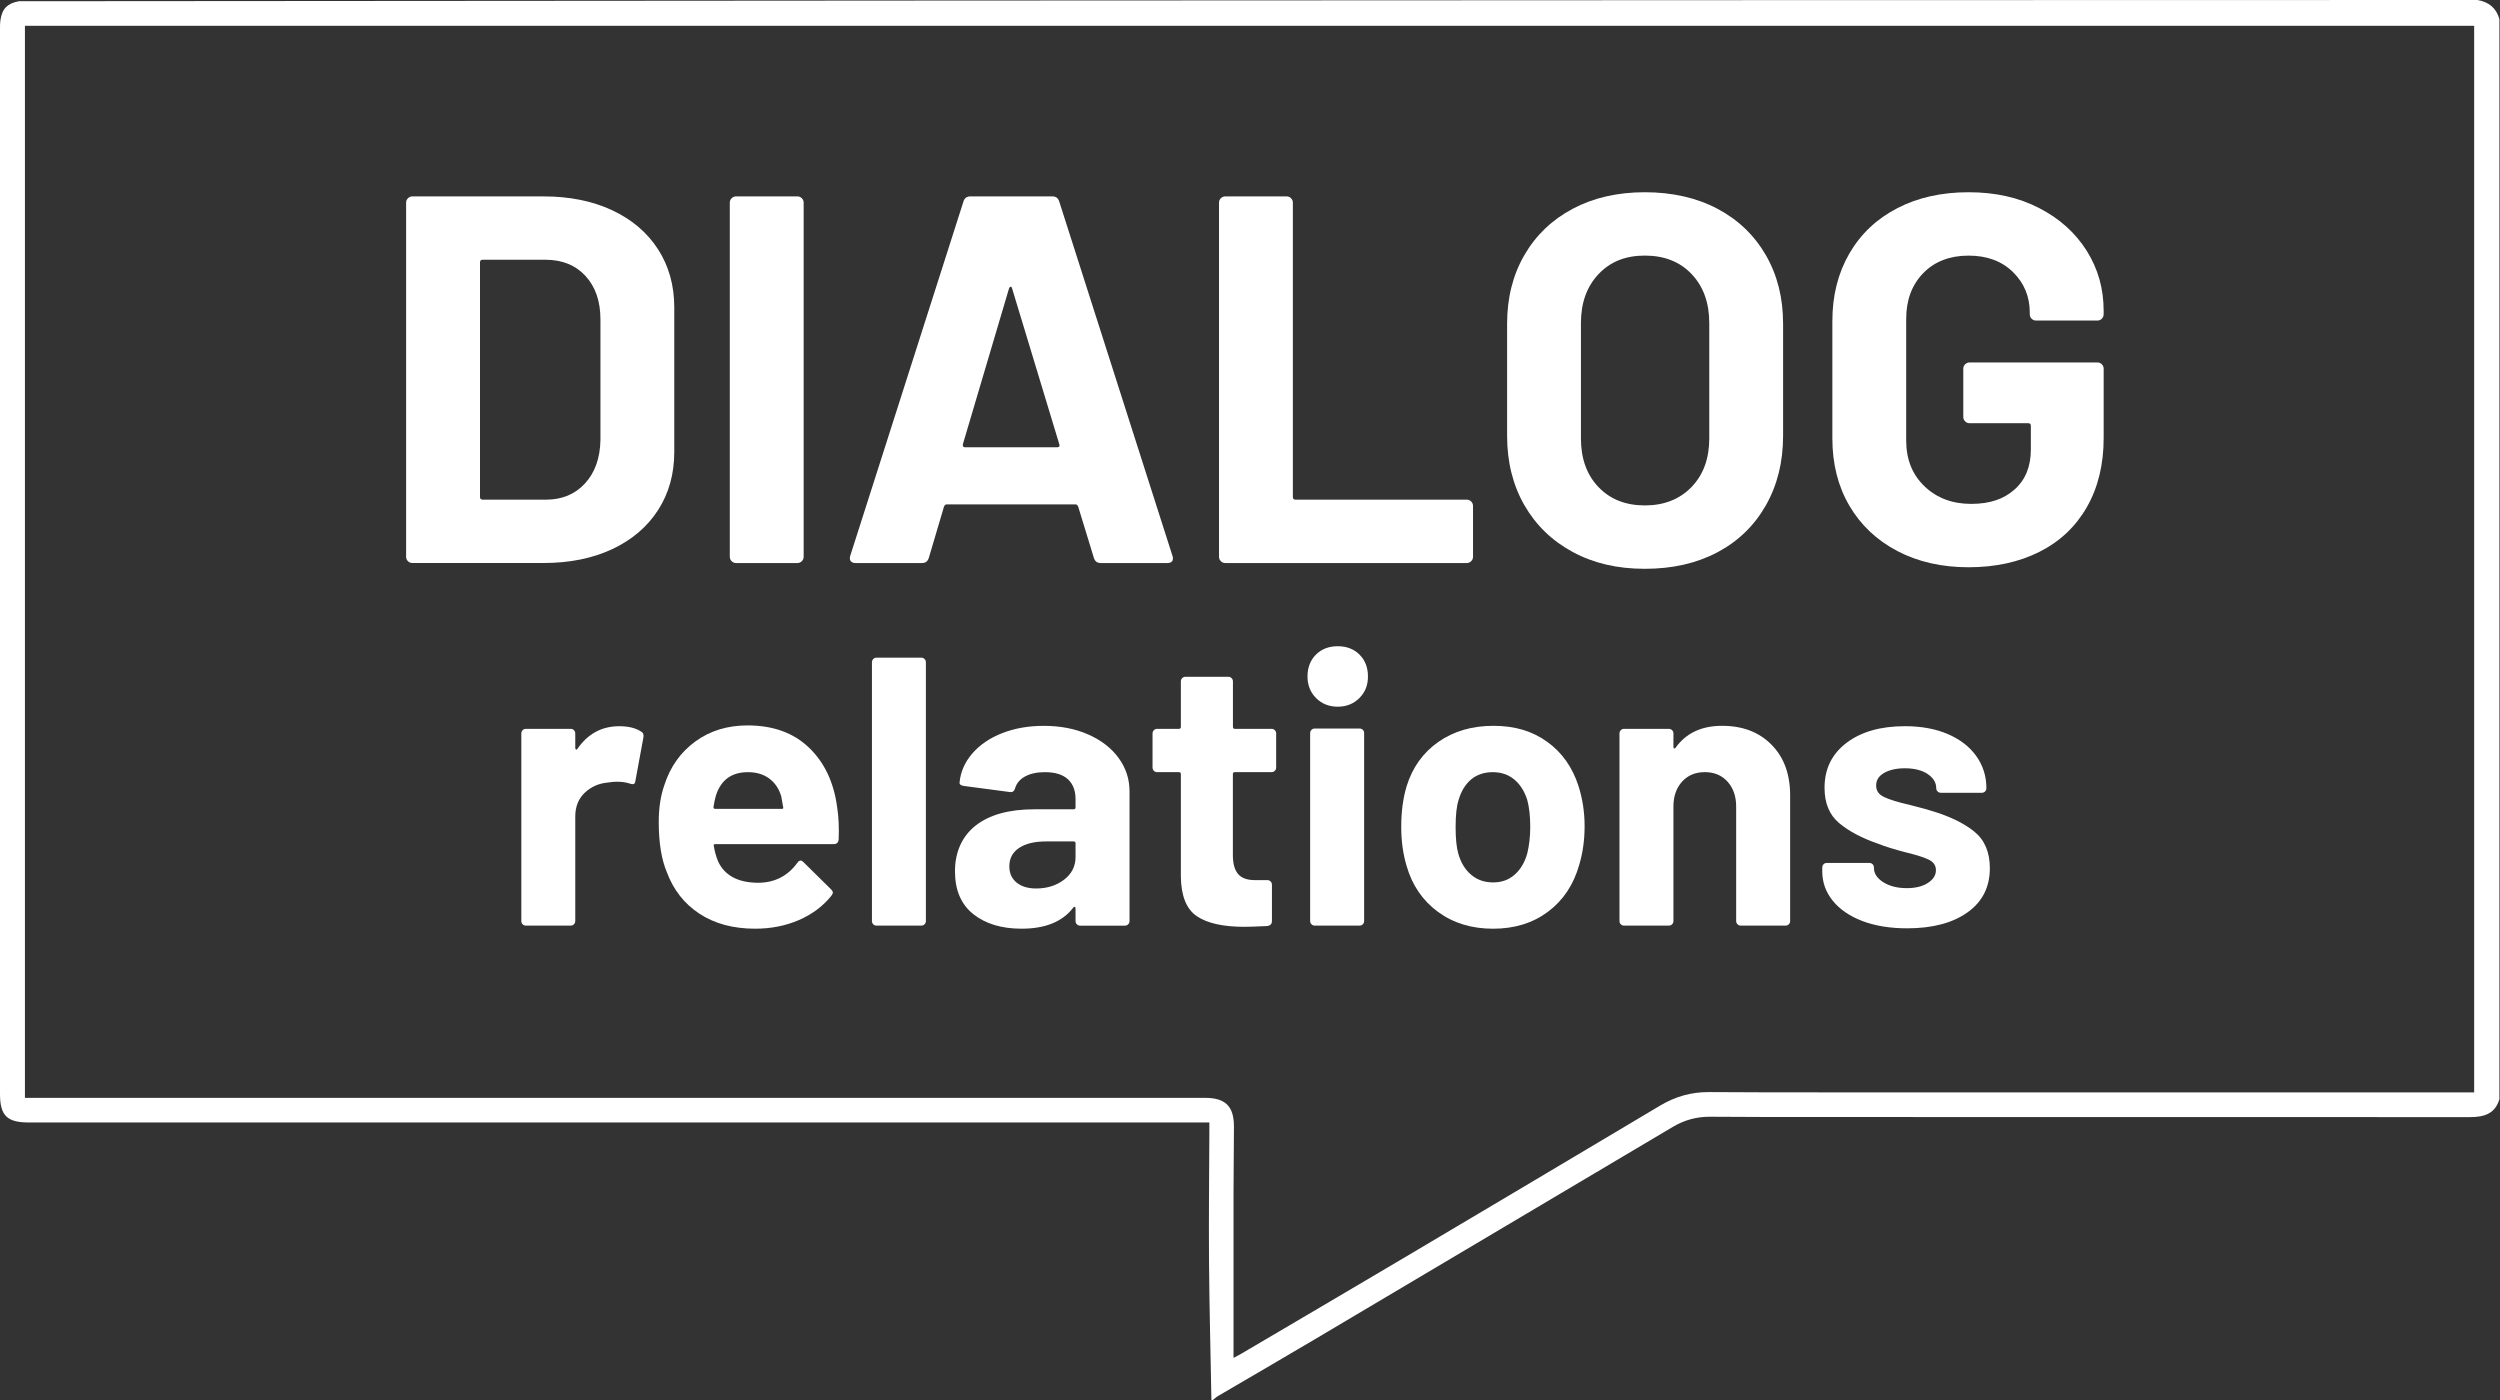
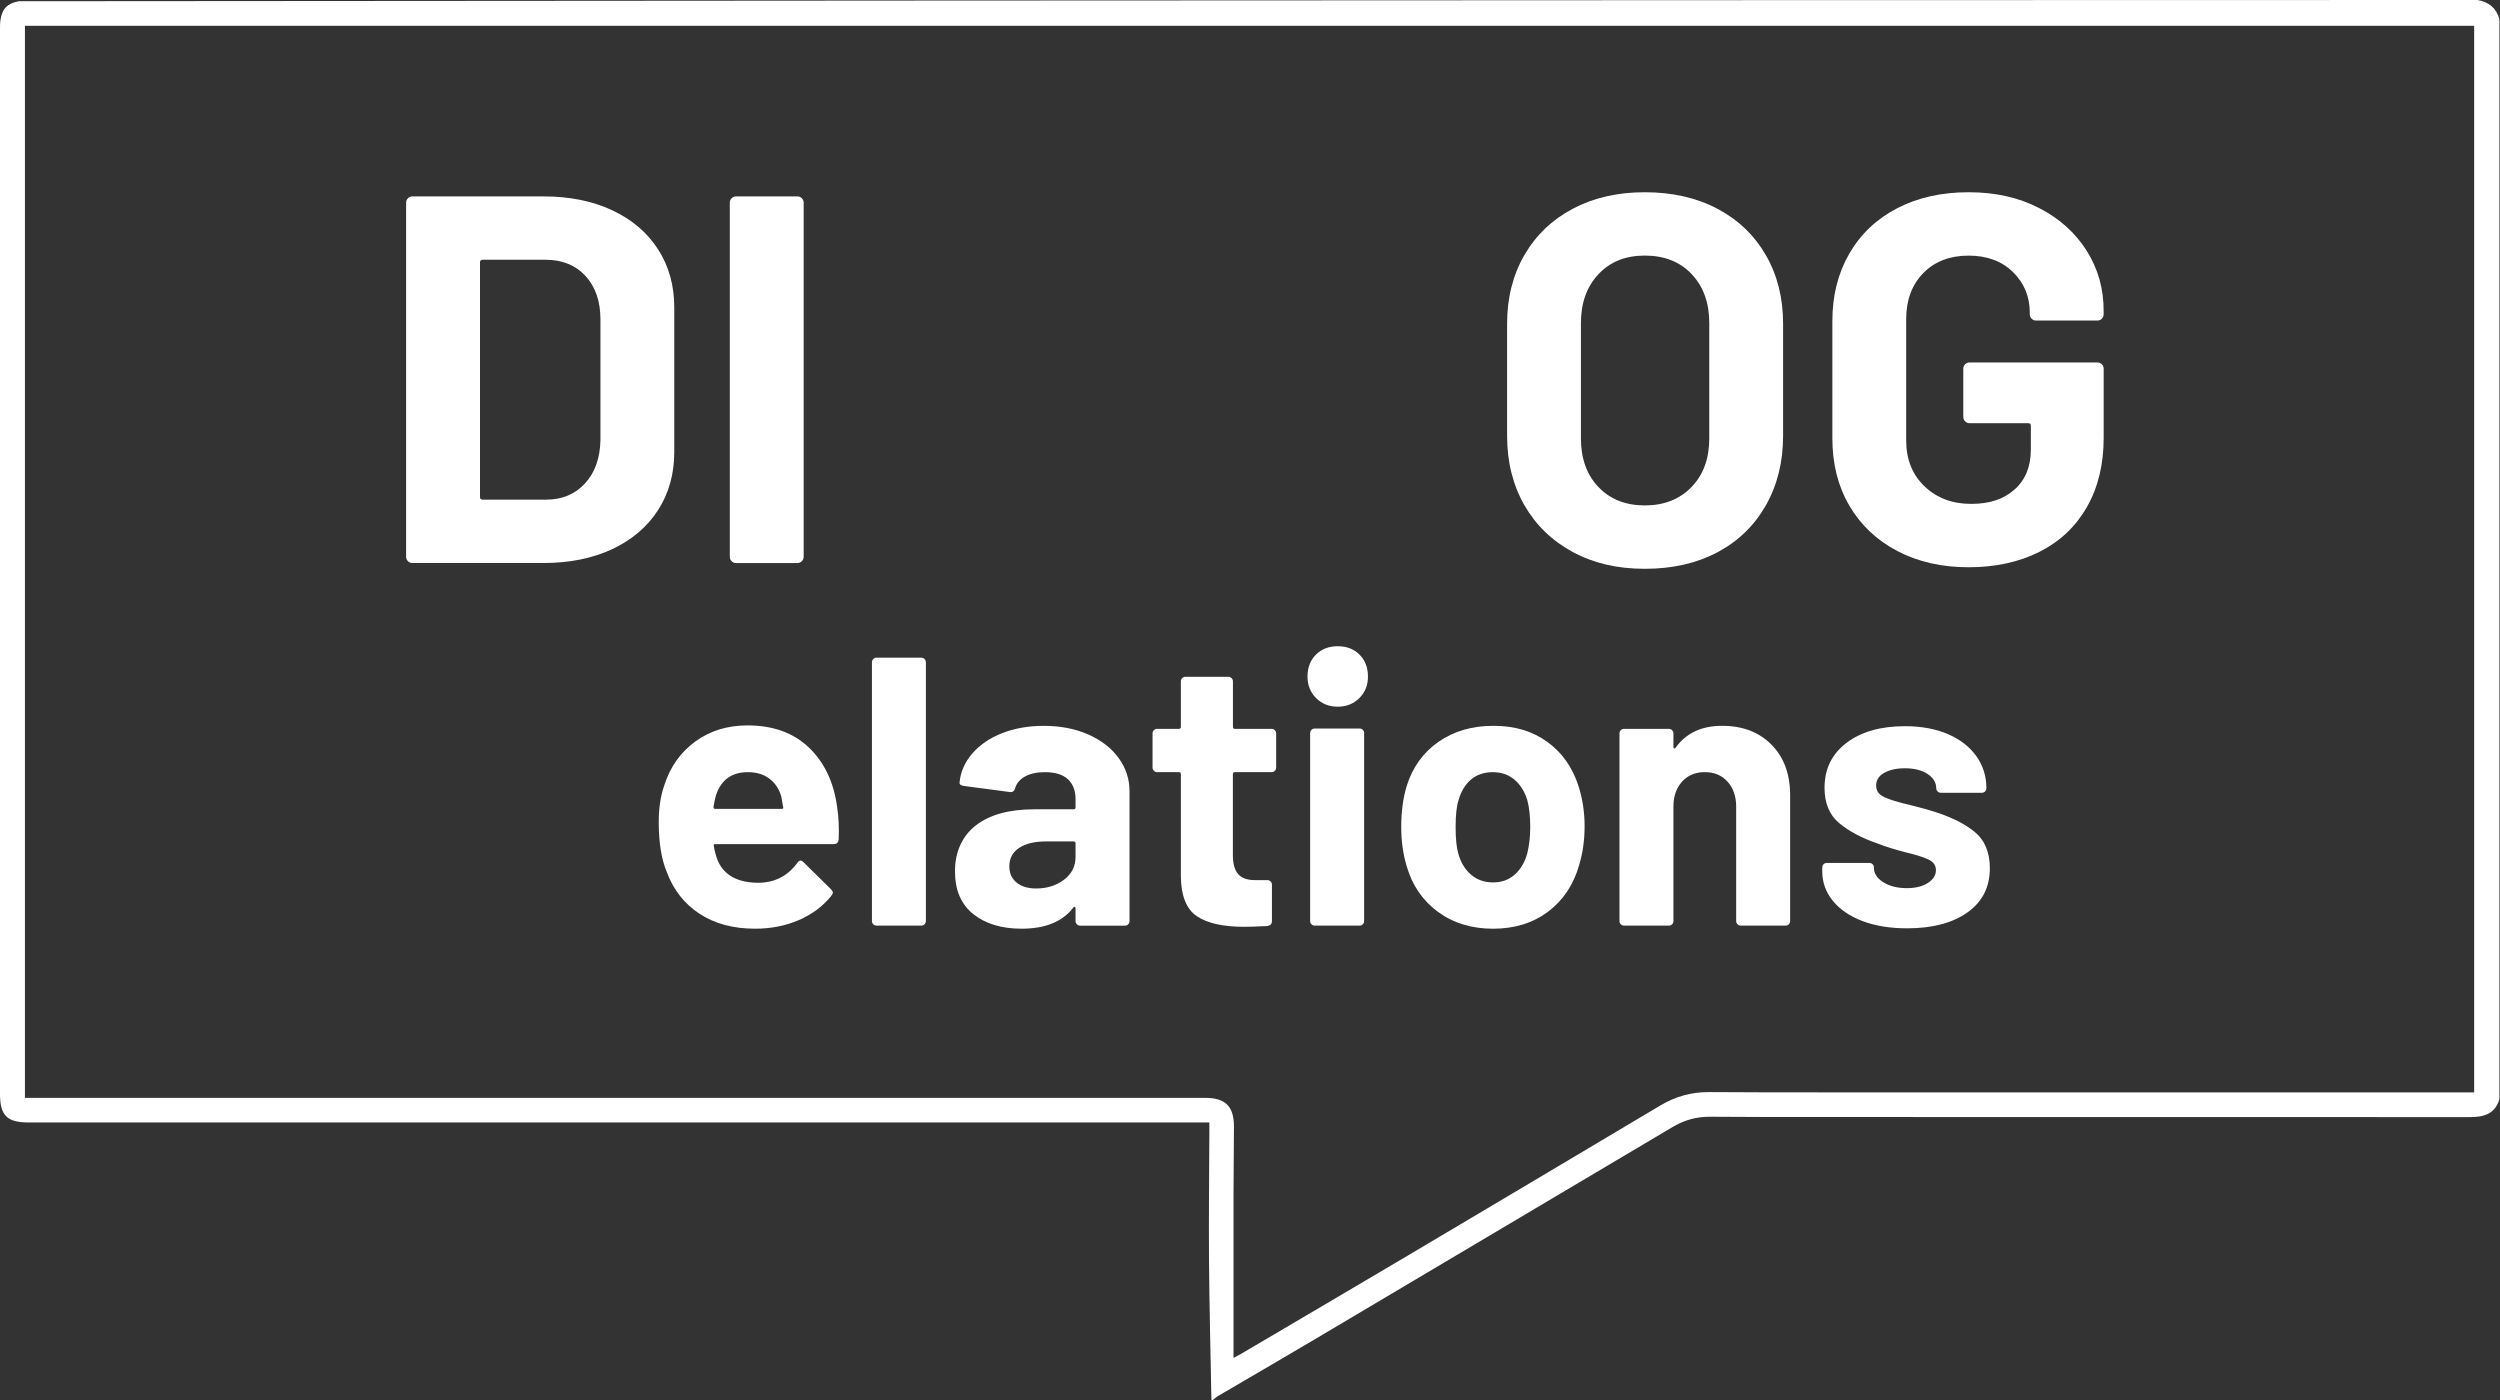
<svg xmlns="http://www.w3.org/2000/svg" width="400" height="224" viewBox="0 0 400 224" fill="none">
  <rect x="0" y="0" width="400" height="224" fill="#333333" stroke="none" />
  <g clip-path="url(#clip0_260_892)">
    <path d="M399.903 175.878C399.188 178.274 397.379 178.738 395.155 178.738C360.34 178.718 325.529 178.723 290.713 178.723C285.029 178.723 279.339 178.723 273.655 178.678C271.476 178.659 269.509 179.196 267.636 180.31C248.512 191.674 229.374 203.023 210.235 214.367C205.128 217.394 199.996 220.367 194.874 223.369C194.578 223.542 194.321 223.793 194.045 224.005H193.828C193.695 216.649 193.503 209.294 193.444 201.933C193.39 194.972 193.473 188.011 193.498 181.05C193.498 180.616 193.498 180.182 193.498 179.595H5.453C5.162 179.595 4.871 179.595 4.58 179.595C1.114 179.595 -8.47786e-06 178.481 -8.47786e-06 175.01C-8.47786e-06 132.065 -8.47786e-06 89.125 -8.47786e-06 46.179C-8.47786e-06 32.434 -8.47786e-06 18.695 -8.47786e-06 4.95C-8.47786e-06 4.368 -0.01 3.776 0.074 3.205C0.335 1.385 1.193 0.537 3.022 0.197C3.19 0.168 265.437 0 396.403 0C398.192 0.311 399.41 1.267 399.903 3.062V175.873V175.878ZM395.865 4.131H3.988V175.656H5.536C67.955 175.656 130.369 175.656 192.788 175.656C196.086 175.656 197.442 177.002 197.432 180.305C197.422 183.875 197.368 187.449 197.363 191.018C197.353 199.33 197.363 207.642 197.363 215.954V217.271C197.866 216.999 198.211 216.827 198.546 216.63C207.174 211.547 215.811 206.484 224.429 201.376C238.184 193.227 251.924 185.053 265.659 176.874C268.069 175.439 270.638 174.715 273.448 174.734C279.28 174.774 285.112 174.779 290.945 174.779C325.509 174.779 360.068 174.779 394.633 174.779H395.865V4.131Z" fill="white" />
    <path d="M65.273 89.79C65.076 89.593 64.978 89.356 64.978 89.08V32.43C64.978 32.149 65.076 31.912 65.273 31.72C65.471 31.523 65.707 31.424 65.983 31.424H86.936C91.126 31.424 94.799 32.163 97.954 33.642C101.11 35.121 103.555 37.202 105.285 39.884C107.016 42.566 107.883 45.667 107.883 49.187V72.318C107.883 75.838 107.016 78.939 105.285 81.621C103.555 84.303 101.11 86.384 97.954 87.863C94.799 89.342 91.126 90.081 86.936 90.081H65.983C65.702 90.081 65.466 89.983 65.273 89.785V89.79ZM77.219 79.945H87.36C89.928 79.945 92.009 79.077 93.601 77.347C95.194 75.617 96.017 73.294 96.071 70.391V51.114C96.071 48.211 95.277 45.894 93.685 44.158C92.093 42.428 89.958 41.56 87.276 41.56H77.219C76.938 41.56 76.8 41.698 76.8 41.979V79.521C76.8 79.802 76.938 79.94 77.219 79.94V79.945Z" fill="white" />
    <path d="M117.063 89.79C116.866 89.593 116.767 89.356 116.767 89.08V32.43C116.767 32.149 116.866 31.912 117.063 31.72C117.26 31.523 117.497 31.424 117.773 31.424H127.579C127.86 31.424 128.096 31.523 128.289 31.72C128.486 31.917 128.585 32.154 128.585 32.43V89.08C128.585 89.361 128.486 89.598 128.289 89.79C128.092 89.987 127.855 90.086 127.579 90.086H117.773C117.492 90.086 117.255 89.987 117.063 89.79Z" fill="white" />
-     <path d="M175.015 89.248L172.501 81.035C172.388 80.813 172.25 80.699 172.082 80.699H151.465C151.297 80.699 151.159 80.813 151.046 81.035L148.615 89.248C148.448 89.805 148.083 90.086 147.526 90.086H136.882C136.547 90.086 136.295 89.987 136.128 89.79C135.96 89.593 135.93 89.302 136.044 88.913L154.147 32.262C154.314 31.705 154.679 31.424 155.236 31.424H168.394C168.952 31.424 169.316 31.705 169.484 32.262L187.587 88.913C187.641 89.026 187.671 89.164 187.671 89.332C187.671 89.835 187.365 90.086 186.749 90.086H176.105C175.548 90.086 175.183 89.805 175.015 89.248ZM154.398 71.564H169.149C169.484 71.564 169.597 71.396 169.484 71.061L161.941 46.17C161.887 45.948 161.803 45.849 161.69 45.874C161.576 45.903 161.492 46.002 161.438 46.17L154.063 71.061C154.009 71.396 154.117 71.564 154.398 71.564Z" fill="white" />
-     <path d="M195.337 89.79C195.14 89.593 195.041 89.356 195.041 89.08V32.43C195.041 32.149 195.14 31.912 195.337 31.72C195.534 31.523 195.771 31.424 196.047 31.424H205.853C206.134 31.424 206.37 31.523 206.562 31.72C206.76 31.917 206.858 32.154 206.858 32.43V79.526C206.858 79.807 206.996 79.945 207.277 79.945H234.678C234.959 79.945 235.196 80.044 235.388 80.241C235.585 80.438 235.684 80.675 235.684 80.951V89.08C235.684 89.361 235.585 89.598 235.388 89.79C235.191 89.983 234.954 90.086 234.678 90.086H196.047C195.766 90.086 195.529 89.987 195.337 89.79Z" fill="white" />
    <path d="M251.652 88.326C248.33 86.537 245.746 84.037 243.902 80.828C242.059 77.613 241.137 73.916 241.137 69.725V51.79C241.137 47.658 242.059 43.995 243.902 40.811C245.746 37.626 248.33 35.156 251.652 33.396C254.975 31.636 258.816 30.758 263.174 30.758C267.532 30.758 271.456 31.636 274.779 33.396C278.102 35.156 280.685 37.631 282.529 40.811C284.373 43.995 285.295 47.654 285.295 51.79V69.725C285.295 73.916 284.373 77.633 282.529 80.872C280.685 84.111 278.102 86.61 274.779 88.371C271.456 90.13 267.586 91.008 263.174 91.008C258.762 91.008 254.975 90.116 251.652 88.326ZM270.633 77.934C272.531 75.981 273.483 73.378 273.483 70.139V51.701C273.483 48.462 272.546 45.849 270.672 43.867C268.799 41.885 266.3 40.894 263.174 40.894C260.048 40.894 257.628 41.885 255.759 43.867C253.886 45.849 252.949 48.462 252.949 51.701V70.139C252.949 73.378 253.886 75.976 255.759 77.934C257.633 79.891 260.102 80.867 263.174 80.867C266.245 80.867 268.73 79.891 270.633 77.934Z" fill="white" />
    <path d="M303.566 88.159C300.267 86.428 297.714 84.007 295.899 80.911C294.085 77.81 293.178 74.221 293.178 70.144V51.371C293.178 47.294 294.085 43.69 295.899 40.559C297.714 37.434 300.272 35.013 303.566 33.312C306.859 31.606 310.66 30.758 314.964 30.758C319.268 30.758 322.965 31.596 326.234 33.273C329.502 34.949 332.041 37.227 333.86 40.101C335.675 42.98 336.582 46.175 336.582 49.694V50.281C336.582 50.562 336.483 50.799 336.291 50.996C336.094 51.193 335.857 51.287 335.576 51.287H325.77C325.489 51.287 325.253 51.188 325.06 50.996C324.863 50.799 324.765 50.562 324.765 50.281V50.03C324.765 47.461 323.872 45.297 322.083 43.537C320.293 41.777 317.922 40.899 314.959 40.899C311.996 40.899 309.526 41.836 307.712 43.705C305.897 45.578 304.99 48.018 304.99 51.035V70.48C304.99 73.497 305.966 75.942 307.924 77.81C309.876 79.684 312.366 80.621 315.383 80.621C318.4 80.621 320.604 79.851 322.339 78.313C324.069 76.775 324.937 74.64 324.937 71.904V68.133C324.937 67.852 324.799 67.714 324.518 67.714H315.131C314.85 67.714 314.614 67.615 314.421 67.418C314.224 67.221 314.126 66.984 314.126 66.708V58.998C314.126 58.716 314.224 58.48 314.421 58.288C314.619 58.09 314.855 57.992 315.131 57.992H335.581C335.862 57.992 336.099 58.09 336.296 58.288C336.488 58.485 336.587 58.721 336.587 58.998V70.06C336.587 74.305 335.694 77.993 333.905 81.123C332.115 84.254 329.591 86.64 326.322 88.287C323.054 89.933 319.268 90.761 314.969 90.761C310.67 90.761 306.869 89.894 303.57 88.163L303.566 88.159Z" fill="white" />
-     <path d="M102.579 117.053C102.904 117.216 103.027 117.522 102.949 117.97L101.662 124.951C101.622 125.439 101.336 125.582 100.804 125.38C100.193 125.178 99.478 125.074 98.659 125.074C98.334 125.074 97.885 125.114 97.314 125.198C95.844 125.321 94.597 125.863 93.577 126.82C92.556 127.781 92.043 129.053 92.043 130.645V147.363C92.043 147.57 91.969 147.743 91.831 147.886C91.688 148.029 91.516 148.098 91.309 148.098H84.145C83.938 148.098 83.766 148.029 83.623 147.886C83.48 147.743 83.411 147.57 83.411 147.363V117.354C83.411 117.152 83.48 116.979 83.623 116.831C83.766 116.684 83.938 116.614 84.145 116.614H91.309C91.511 116.614 91.683 116.688 91.831 116.831C91.974 116.974 92.043 117.147 92.043 117.354V119.681C92.043 119.804 92.083 119.888 92.167 119.927C92.246 119.967 92.31 119.947 92.349 119.868C94.025 117.418 96.268 116.195 99.083 116.195C100.553 116.195 101.716 116.481 102.574 117.053H102.579Z" fill="white" />
    <path d="M134.18 134.323C134.141 134.811 133.874 135.058 133.381 135.058H114.46C114.214 135.058 114.135 135.161 114.214 135.363C114.337 136.182 114.559 136.995 114.889 137.814C115.949 140.101 118.113 141.245 121.382 141.245C123.995 141.205 126.055 140.141 127.569 138.06C127.732 137.814 127.914 137.69 128.121 137.69C128.244 137.69 128.387 137.774 128.55 137.937L132.957 142.285C133.16 142.492 133.263 142.675 133.263 142.837C133.263 142.921 133.179 143.084 133.017 143.325C131.671 145.002 129.935 146.293 127.811 147.215C125.686 148.132 123.359 148.591 120.83 148.591C117.319 148.591 114.347 147.792 111.921 146.199C109.491 144.607 107.745 142.384 106.685 139.524C105.828 137.483 105.399 134.806 105.399 131.503C105.399 129.26 105.704 127.278 106.316 125.562C107.252 122.664 108.899 120.356 111.246 118.641C113.592 116.925 116.378 116.067 119.607 116.067C123.689 116.067 126.967 117.25 129.437 119.622C131.907 121.988 133.406 125.153 133.939 129.112C134.185 130.665 134.264 132.4 134.185 134.318L134.18 134.323ZM114.583 127.155C114.421 127.687 114.278 128.338 114.154 129.117C114.154 129.324 114.258 129.423 114.46 129.423H125.055C125.301 129.423 125.38 129.319 125.301 129.117C125.094 127.934 124.995 127.362 124.995 127.401C124.631 126.179 123.985 125.227 123.068 124.557C122.151 123.881 121.017 123.546 119.671 123.546C117.098 123.546 115.407 124.749 114.588 127.16L114.583 127.155Z" fill="white" />
    <path d="M139.722 147.886C139.579 147.743 139.51 147.57 139.51 147.363V105.966C139.51 105.764 139.579 105.591 139.722 105.443C139.864 105.3 140.037 105.226 140.244 105.226H147.407C147.61 105.226 147.782 105.3 147.93 105.443C148.073 105.586 148.142 105.759 148.142 105.966V147.363C148.142 147.57 148.068 147.743 147.93 147.886C147.787 148.029 147.614 148.098 147.407 148.098H140.244C140.037 148.098 139.864 148.029 139.722 147.886Z" fill="white" />
    <path d="M174.108 117.512C176.189 118.429 177.816 119.686 178.979 121.278C180.143 122.871 180.724 124.645 180.724 126.608V147.368C180.724 147.575 180.65 147.748 180.512 147.89C180.369 148.033 180.197 148.102 179.99 148.102H172.827C172.619 148.102 172.447 148.033 172.304 147.89C172.161 147.748 172.087 147.575 172.087 147.368V145.347C172.087 145.223 172.048 145.144 171.964 145.1C171.88 145.061 171.801 145.1 171.717 145.223C170.002 147.471 167.246 148.591 163.45 148.591C160.265 148.591 157.691 147.817 155.734 146.264C153.777 144.711 152.796 142.428 152.796 139.406C152.796 136.384 153.895 133.825 156.104 132.09C158.308 130.354 161.453 129.487 165.535 129.487H171.781C171.984 129.487 172.087 129.383 172.087 129.181V127.835C172.087 126.489 171.678 125.439 170.864 124.68C170.046 123.926 168.823 123.546 167.192 123.546C165.925 123.546 164.874 123.768 164.036 124.222C163.198 124.67 162.661 125.301 162.414 126.12C162.291 126.568 162.025 126.775 161.616 126.731L154.206 125.75C153.718 125.671 153.491 125.484 153.53 125.198C153.693 123.482 154.378 121.934 155.581 120.544C156.784 119.158 158.377 118.074 160.359 117.3C162.34 116.526 164.554 116.136 167.004 116.136C169.657 116.136 172.028 116.595 174.108 117.512ZM170.248 140.752C171.476 139.815 172.087 138.607 172.087 137.138V134.934C172.087 134.732 171.984 134.629 171.781 134.629H167.374C165.535 134.629 164.095 134.974 163.055 135.669C162.015 136.364 161.492 137.345 161.492 138.607C161.492 139.712 161.882 140.579 162.656 141.21C163.43 141.841 164.47 142.157 165.782 142.157C167.537 142.157 169.025 141.689 170.253 140.747L170.248 140.752Z" fill="white" />
    <path d="M203.964 123.329C203.821 123.472 203.649 123.546 203.442 123.546H197.565C197.358 123.546 197.26 123.65 197.26 123.852V136.832C197.26 138.178 197.536 139.179 198.088 139.835C198.64 140.486 199.527 140.816 200.75 140.816H202.771C202.974 140.816 203.146 140.89 203.294 141.028C203.437 141.171 203.511 141.343 203.511 141.55V147.368C203.511 147.817 203.264 148.083 202.776 148.167C201.061 148.245 199.838 148.29 199.103 148.29C195.712 148.29 193.183 147.728 191.511 146.604C189.835 145.48 188.982 143.37 188.938 140.264V123.852C188.938 123.65 188.834 123.546 188.632 123.546H185.142C184.935 123.546 184.762 123.477 184.619 123.329C184.476 123.186 184.407 123.014 184.407 122.807V117.354C184.407 117.152 184.476 116.979 184.619 116.831C184.762 116.684 184.935 116.614 185.142 116.614H188.632C188.834 116.614 188.938 116.516 188.938 116.309V109.022C188.938 108.82 189.007 108.648 189.15 108.5C189.293 108.357 189.465 108.283 189.672 108.283H196.53C196.732 108.283 196.905 108.357 197.053 108.5C197.196 108.643 197.27 108.815 197.27 109.022V116.309C197.27 116.516 197.373 116.614 197.575 116.614H203.452C203.654 116.614 203.826 116.688 203.974 116.831C204.117 116.974 204.186 117.147 204.186 117.354V122.807C204.186 123.014 204.112 123.186 203.974 123.329H203.964Z" fill="white" />
    <path d="M210.576 111.694C209.659 110.777 209.2 109.624 209.2 108.233C209.2 106.843 209.649 105.64 210.546 104.743C211.443 103.846 212.607 103.397 214.037 103.397C215.466 103.397 216.63 103.846 217.527 104.743C218.424 105.64 218.873 106.804 218.873 108.233C218.873 109.663 218.414 110.772 217.497 111.694C216.58 112.611 215.427 113.07 214.037 113.07C212.646 113.07 211.498 112.611 210.576 111.694ZM209.841 147.886C209.698 147.743 209.624 147.57 209.624 147.363V117.295C209.624 117.093 209.693 116.915 209.841 116.772C209.984 116.629 210.157 116.56 210.364 116.56H217.527C217.729 116.56 217.907 116.634 218.05 116.772C218.193 116.915 218.262 117.088 218.262 117.295V147.363C218.262 147.57 218.188 147.743 218.05 147.886C217.907 148.029 217.734 148.098 217.527 148.098H210.364C210.157 148.098 209.984 148.029 209.841 147.886Z" fill="white" />
    <path d="M230.079 145.899C227.629 144.104 225.952 141.654 225.055 138.548C224.483 136.63 224.197 134.55 224.197 132.302C224.197 129.896 224.483 127.732 225.055 125.809C225.992 122.787 227.688 120.42 230.138 118.705C232.588 116.989 235.526 116.131 238.958 116.131C242.389 116.131 245.165 116.979 247.531 118.675C249.897 120.371 251.574 122.728 252.555 125.75C253.205 127.791 253.536 129.935 253.536 132.179C253.536 134.422 253.25 136.443 252.678 138.366C251.781 141.55 250.114 144.05 247.689 145.869C245.258 147.688 242.33 148.595 238.899 148.595C235.467 148.595 232.529 147.698 230.079 145.899ZM242.33 139.958C243.267 139.14 243.942 138.021 244.351 136.591C244.677 135.284 244.839 133.855 244.839 132.302C244.839 130.586 244.677 129.137 244.351 127.954C243.903 126.568 243.207 125.484 242.271 124.71C241.329 123.936 240.19 123.546 238.839 123.546C237.489 123.546 236.296 123.936 235.379 124.71C234.462 125.484 233.796 126.568 233.387 127.954C233.061 128.935 232.899 130.384 232.899 132.302C232.899 134.22 233.042 135.57 233.328 136.591C233.737 138.021 234.417 139.145 235.379 139.958C236.335 140.776 237.513 141.186 238.899 141.186C240.284 141.186 241.388 140.776 242.33 139.958Z" fill="white" />
    <path d="M283.421 119.134C285.423 121.135 286.424 123.852 286.424 127.278V147.363C286.424 147.57 286.35 147.743 286.212 147.886C286.069 148.029 285.896 148.098 285.689 148.098H278.526C278.319 148.098 278.146 148.029 278.003 147.886C277.86 147.743 277.786 147.57 277.786 147.363V129.053C277.786 127.421 277.328 126.095 276.411 125.069C275.494 124.049 274.276 123.541 272.768 123.541C271.259 123.541 270.041 124.054 269.124 125.069C268.207 126.09 267.749 127.416 267.749 129.053V147.363C267.749 147.57 267.675 147.743 267.537 147.886C267.394 148.029 267.221 148.098 267.014 148.098H259.851C259.644 148.098 259.471 148.029 259.328 147.886C259.185 147.743 259.116 147.57 259.116 147.363V117.354C259.116 117.152 259.185 116.979 259.328 116.831C259.471 116.684 259.644 116.614 259.851 116.614H267.014C267.216 116.614 267.389 116.688 267.537 116.831C267.68 116.974 267.749 117.147 267.749 117.354V119.499C267.749 119.622 267.788 119.706 267.872 119.745C267.951 119.784 268.015 119.765 268.055 119.686C269.731 117.319 272.22 116.131 275.528 116.131C278.836 116.131 281.425 117.132 283.426 119.134H283.421Z" fill="white" />
    <path d="M297.995 147.368C295.954 146.594 294.371 145.509 293.247 144.124C292.123 142.739 291.561 141.166 291.561 139.411V138.8C291.561 138.597 291.63 138.425 291.773 138.277C291.916 138.134 292.089 138.065 292.296 138.065H299.094C299.296 138.065 299.469 138.139 299.617 138.277C299.76 138.42 299.829 138.593 299.829 138.8V138.859C299.829 139.756 300.327 140.52 301.327 141.156C302.328 141.787 303.58 142.103 305.094 142.103C306.479 142.103 307.603 141.827 308.461 141.274C309.319 140.722 309.748 140.042 309.748 139.224C309.748 138.489 309.378 137.937 308.644 137.567C307.909 137.197 306.706 136.813 305.03 136.404C303.112 135.915 301.599 135.442 300.499 134.994C297.886 134.096 295.806 132.992 294.253 131.686C292.7 130.379 291.926 128.501 291.926 126.051C291.926 123.028 293.099 120.632 295.446 118.853C297.793 117.078 300.903 116.191 304.783 116.191C307.396 116.191 309.684 116.61 311.641 117.448C313.598 118.286 315.122 119.459 316.201 120.968C317.281 122.476 317.823 124.192 317.823 126.11C317.823 126.317 317.749 126.489 317.611 126.632C317.468 126.775 317.296 126.844 317.089 126.844H310.537C310.33 126.844 310.157 126.775 310.014 126.632C309.871 126.489 309.797 126.317 309.797 126.11C309.797 125.212 309.339 124.458 308.422 123.842C307.505 123.231 306.287 122.925 304.778 122.925C303.433 122.925 302.328 123.171 301.47 123.659C300.613 124.148 300.184 124.823 300.184 125.681C300.184 126.539 300.603 127.111 301.441 127.52C302.279 127.929 303.674 128.358 305.636 128.806C306.085 128.93 306.598 129.063 307.169 129.206C307.741 129.349 308.353 129.521 309.008 129.728C311.907 130.586 314.195 131.686 315.866 133.036C317.542 134.382 318.375 136.344 318.375 138.913C318.375 141.935 317.182 144.292 314.791 145.988C312.405 147.683 309.186 148.531 305.148 148.531C302.412 148.531 300.026 148.142 297.985 147.368H297.995Z" fill="white" />
  </g>
  <defs>
    <clipPath id="clip0_260_892">
      <rect width="399.903" height="224" fill="white" />
    </clipPath>
  </defs>
</svg>